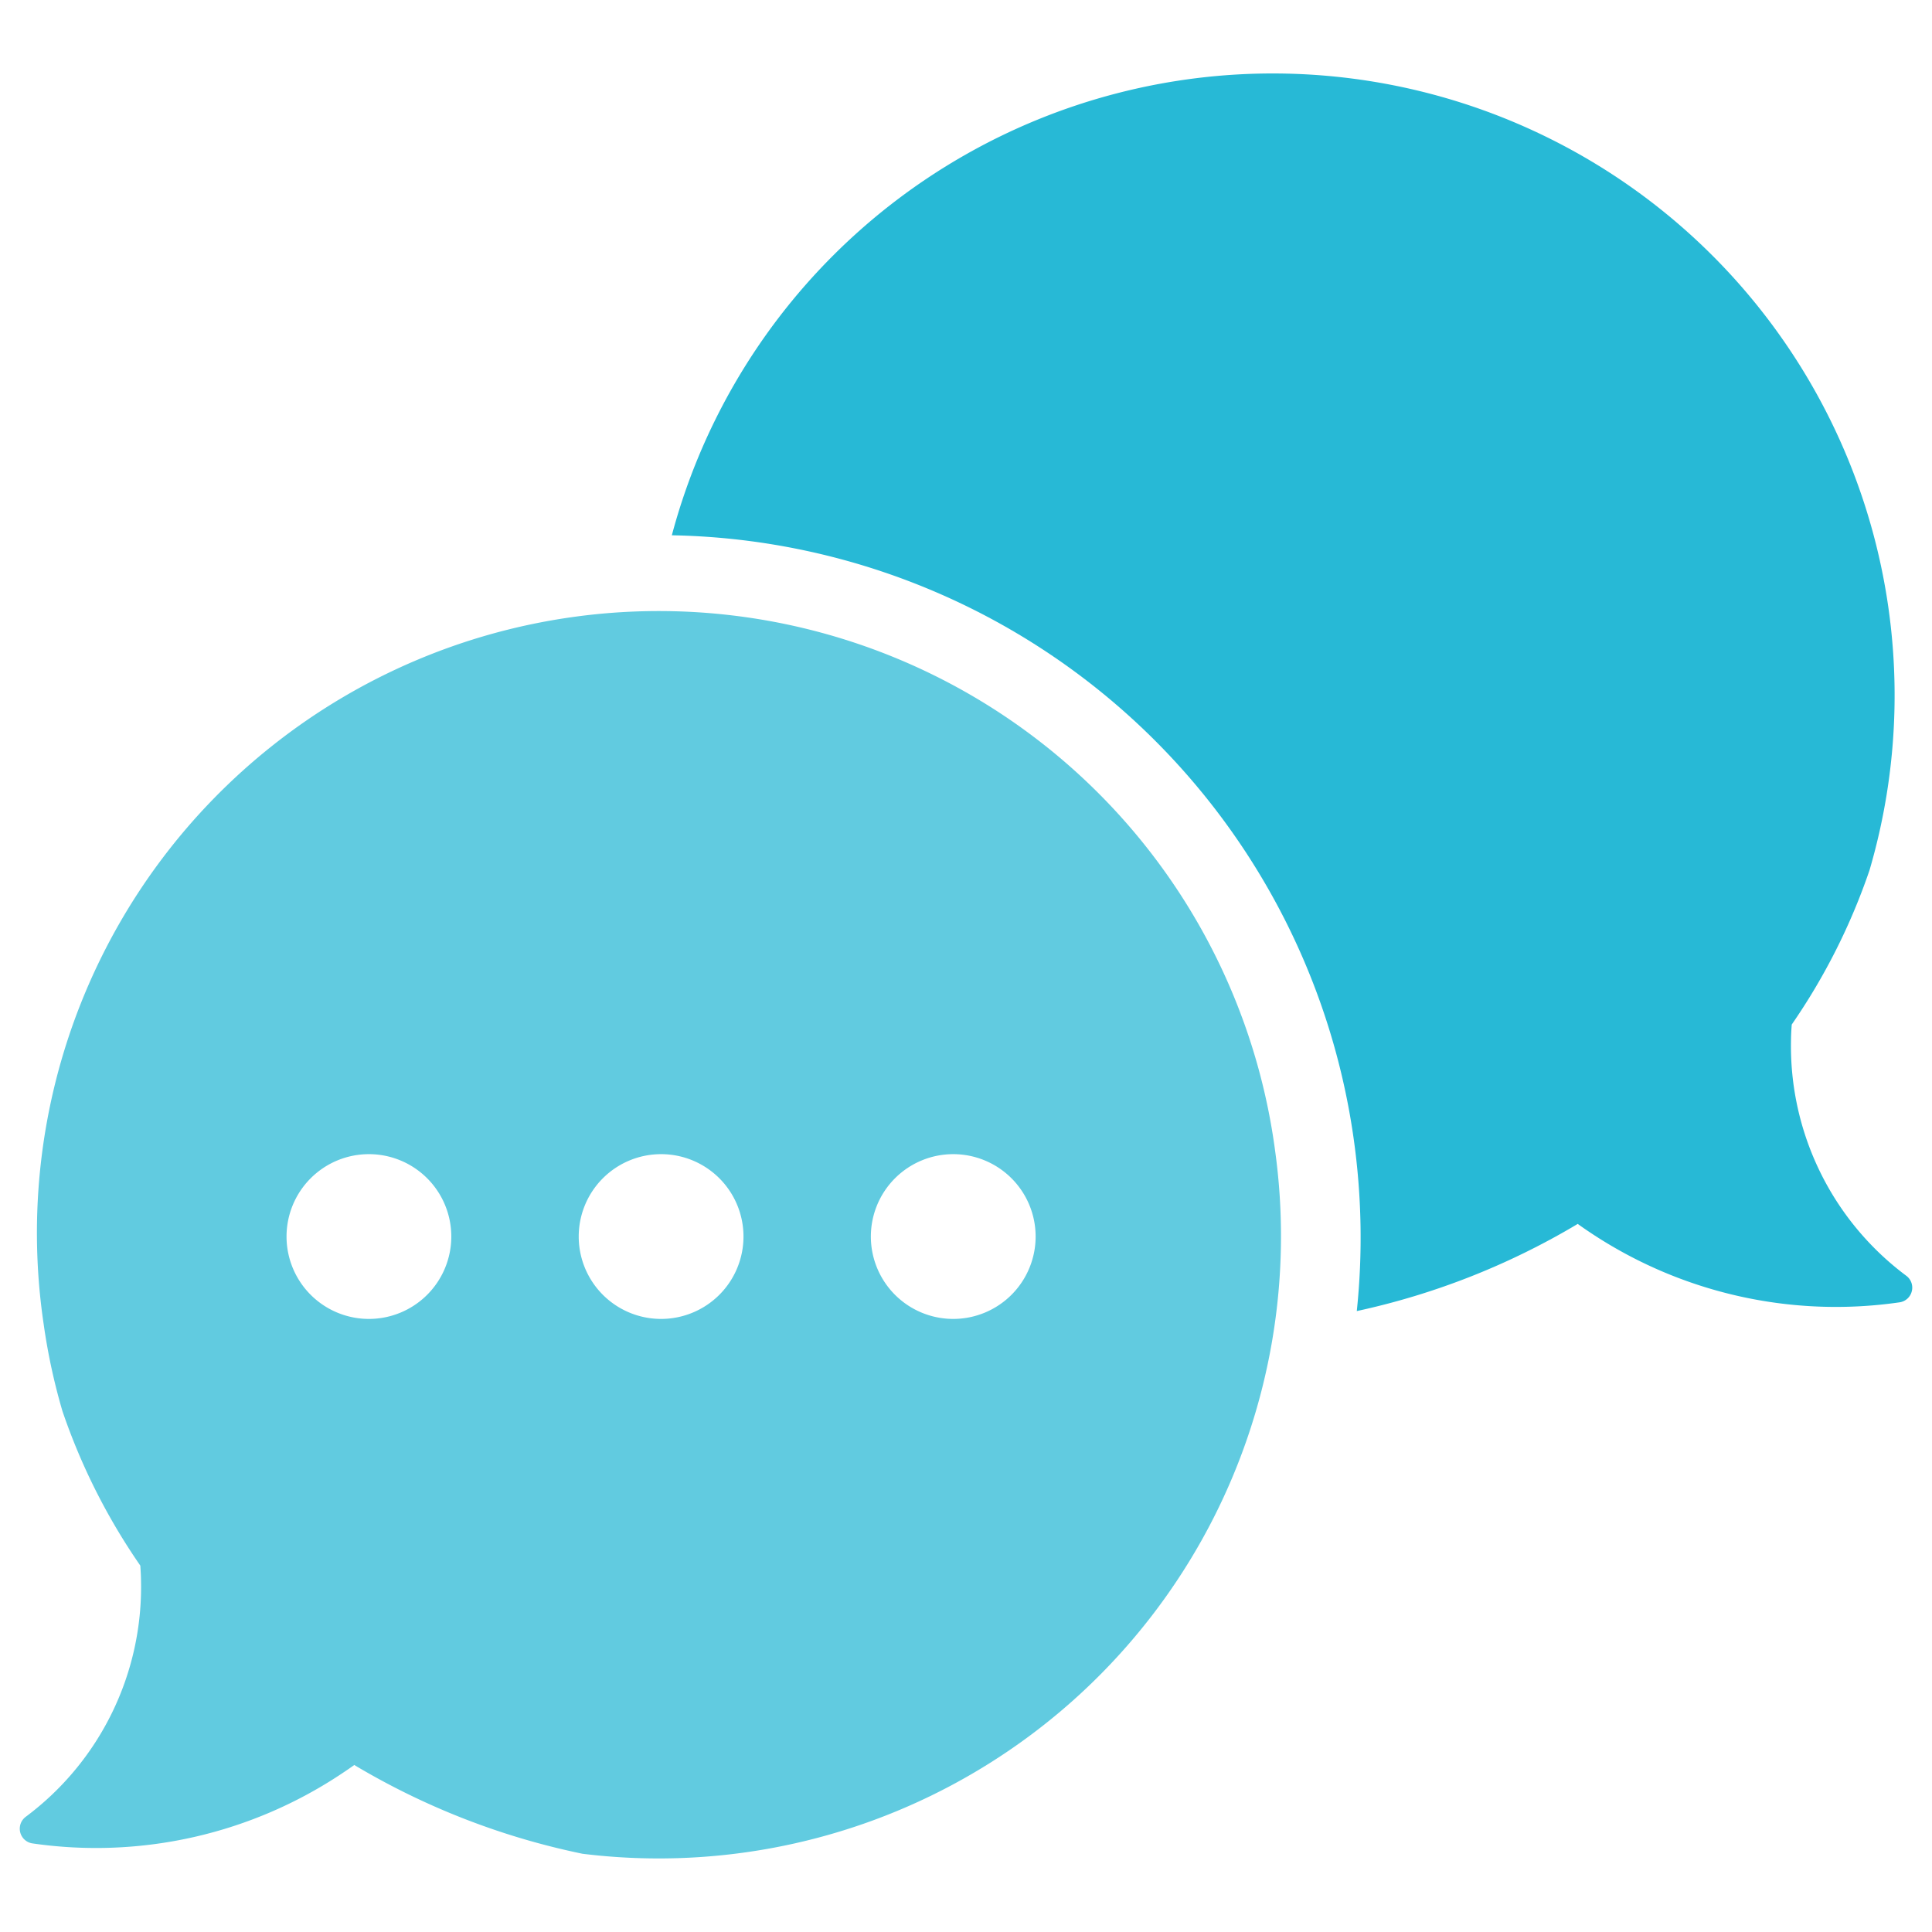
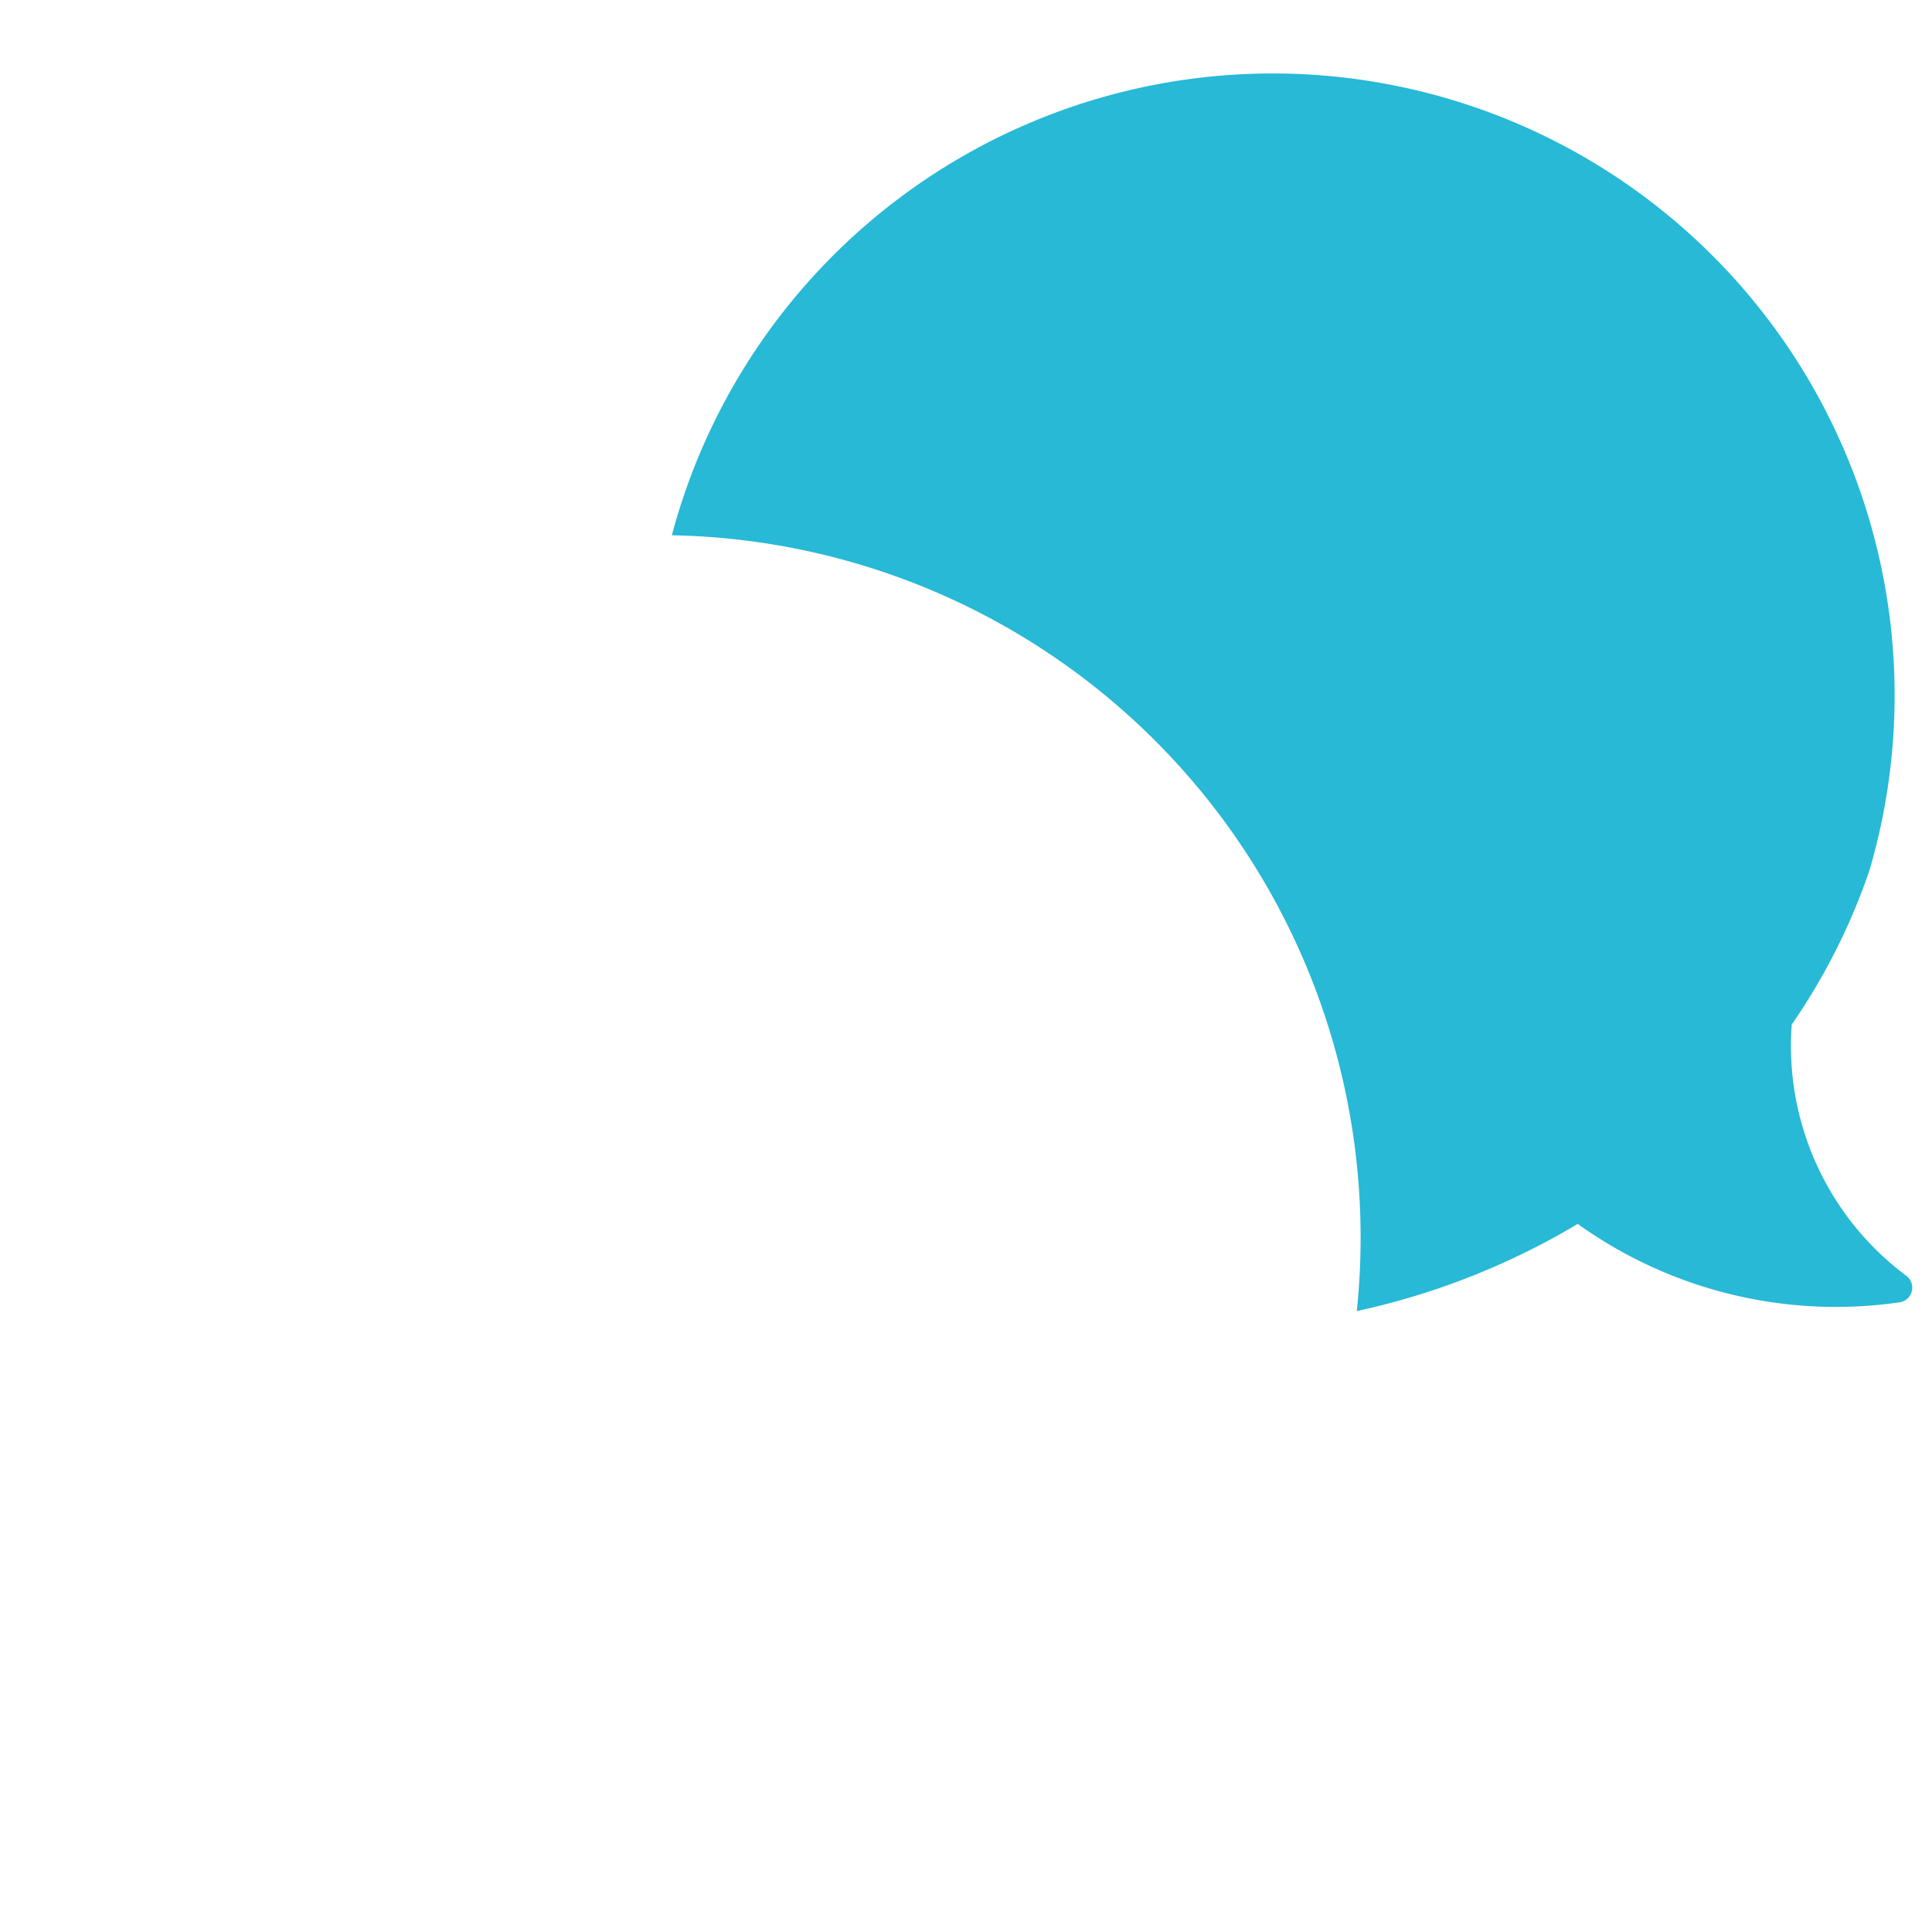
<svg xmlns="http://www.w3.org/2000/svg" id="Layer_1" data-name="Layer 1" viewBox="0 0 128 128">
  <defs>
    <style>.cls-1{fill:#2d3e50;}.cls-2{fill:#1d75b8;}</style>
  </defs>
  <title>a</title>
-   <path class="cls-1" d="M84.466,76.138A41.197,41.197,0,1,0,2.89,87.709a40.411,40.411,0,0,0,1.248,5.784,41.477,41.477,0,0,0,5.159,10.234c.021.328.042.655.045.98A18.984,18.984,0,0,1,1.708,120.365a.985.985,0,0,0,.439,1.765A29.352,29.352,0,0,0,22.771,117.419c.186-.123.37-.25.55-.376l.15-.108a48.688,48.688,0,0,0,15.119,5.881,41.228,41.228,0,0,0,45.875-46.678ZM24.44,87.382A5.458,5.458,0,1,1,29.9,81.922,5.459,5.459,0,0,1,24.44,87.382Zm19.358,0A5.458,5.458,0,1,1,49.258,81.922,5.459,5.459,0,0,1,43.798,87.382Zm19.355,0a5.458,5.458,0,1,1,5.46-5.46A5.459,5.459,0,0,1,63.154,87.382Z" id="id_110" style="fill: rgb(97, 203, 224);" />
  <path class="cls-2" d="M126.662,85.545a.976.976,0,0,1-.809.737,29.35,29.35,0,0,1-20.624-4.708c-.186-.123-.37-.253-.55-.379l-.15-.108a48.576,48.576,0,0,1-14.638,5.775,46.823,46.823,0,0,0-.213-11.464A46.478,46.478,0,0,0,44.511,35.464a41.2,41.2,0,1,1,79.352,22.181,41.571,41.571,0,0,1-5.156,10.234c-.024.328-.045.655-.048.98a18.99,18.99,0,0,0,7.633,15.661A.977.977,0,0,1,126.662,85.545Z" id="id_111" style="fill: rgb(39, 185, 214);" />
</svg>